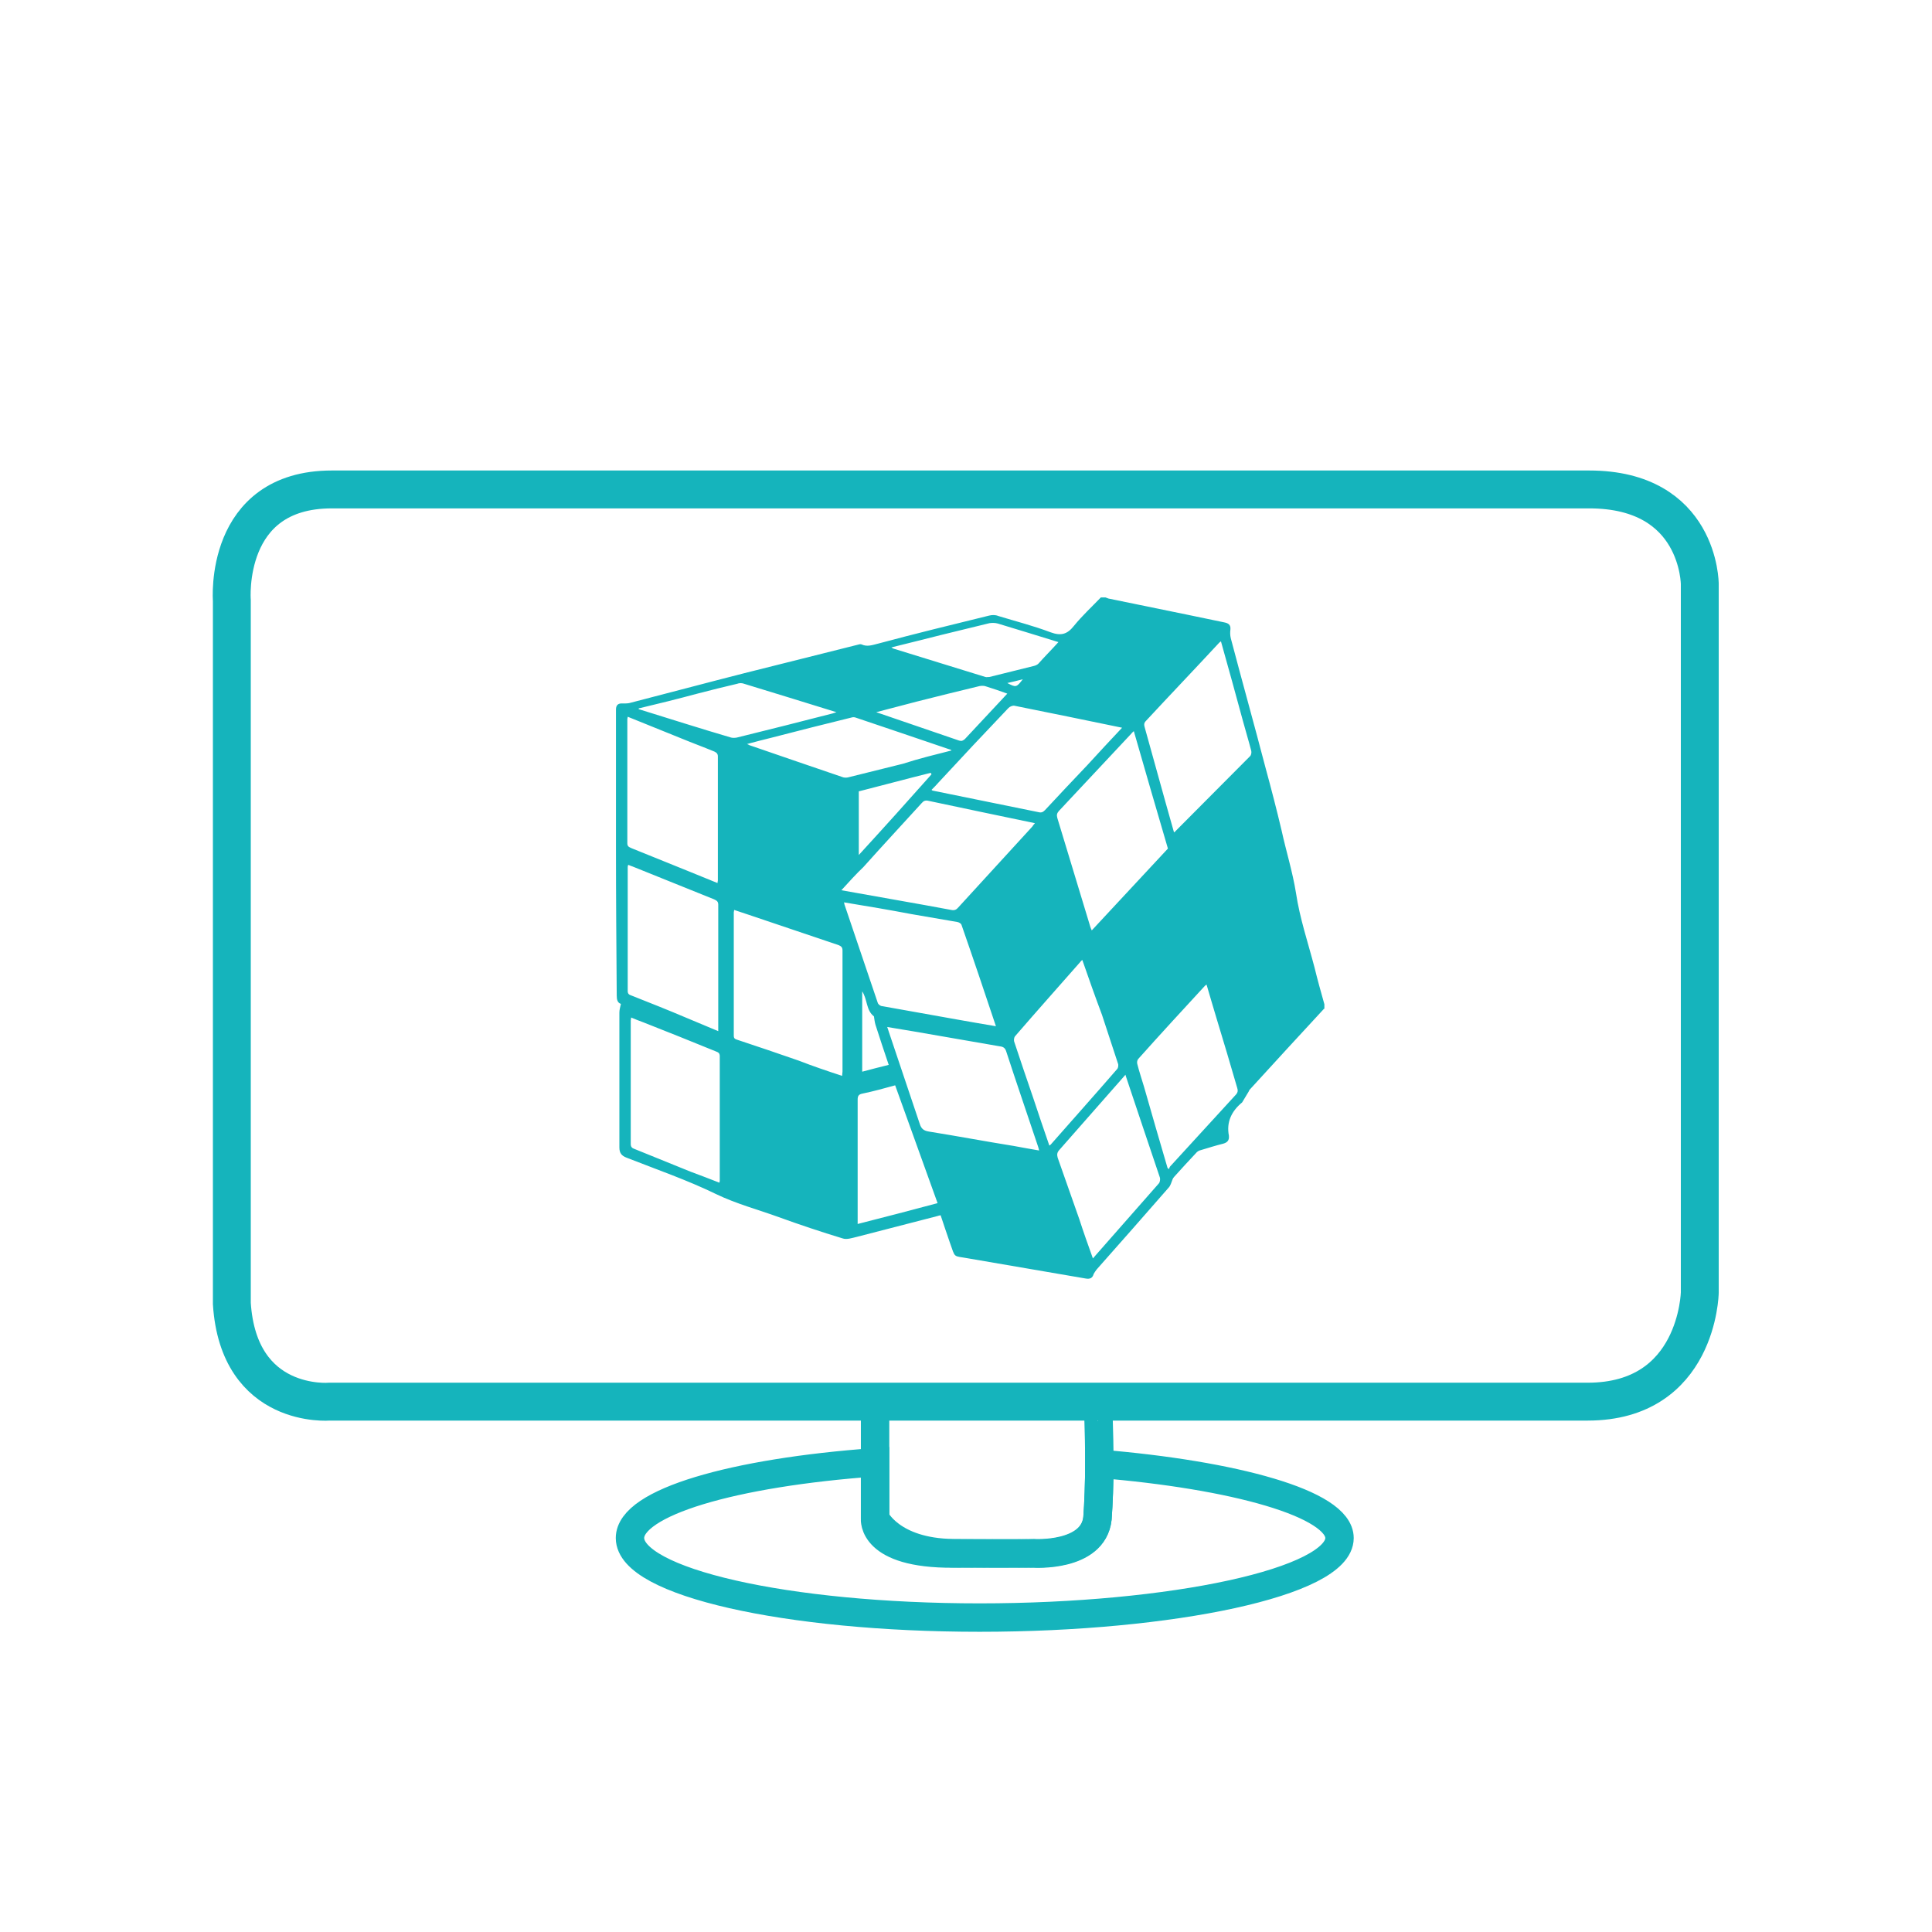
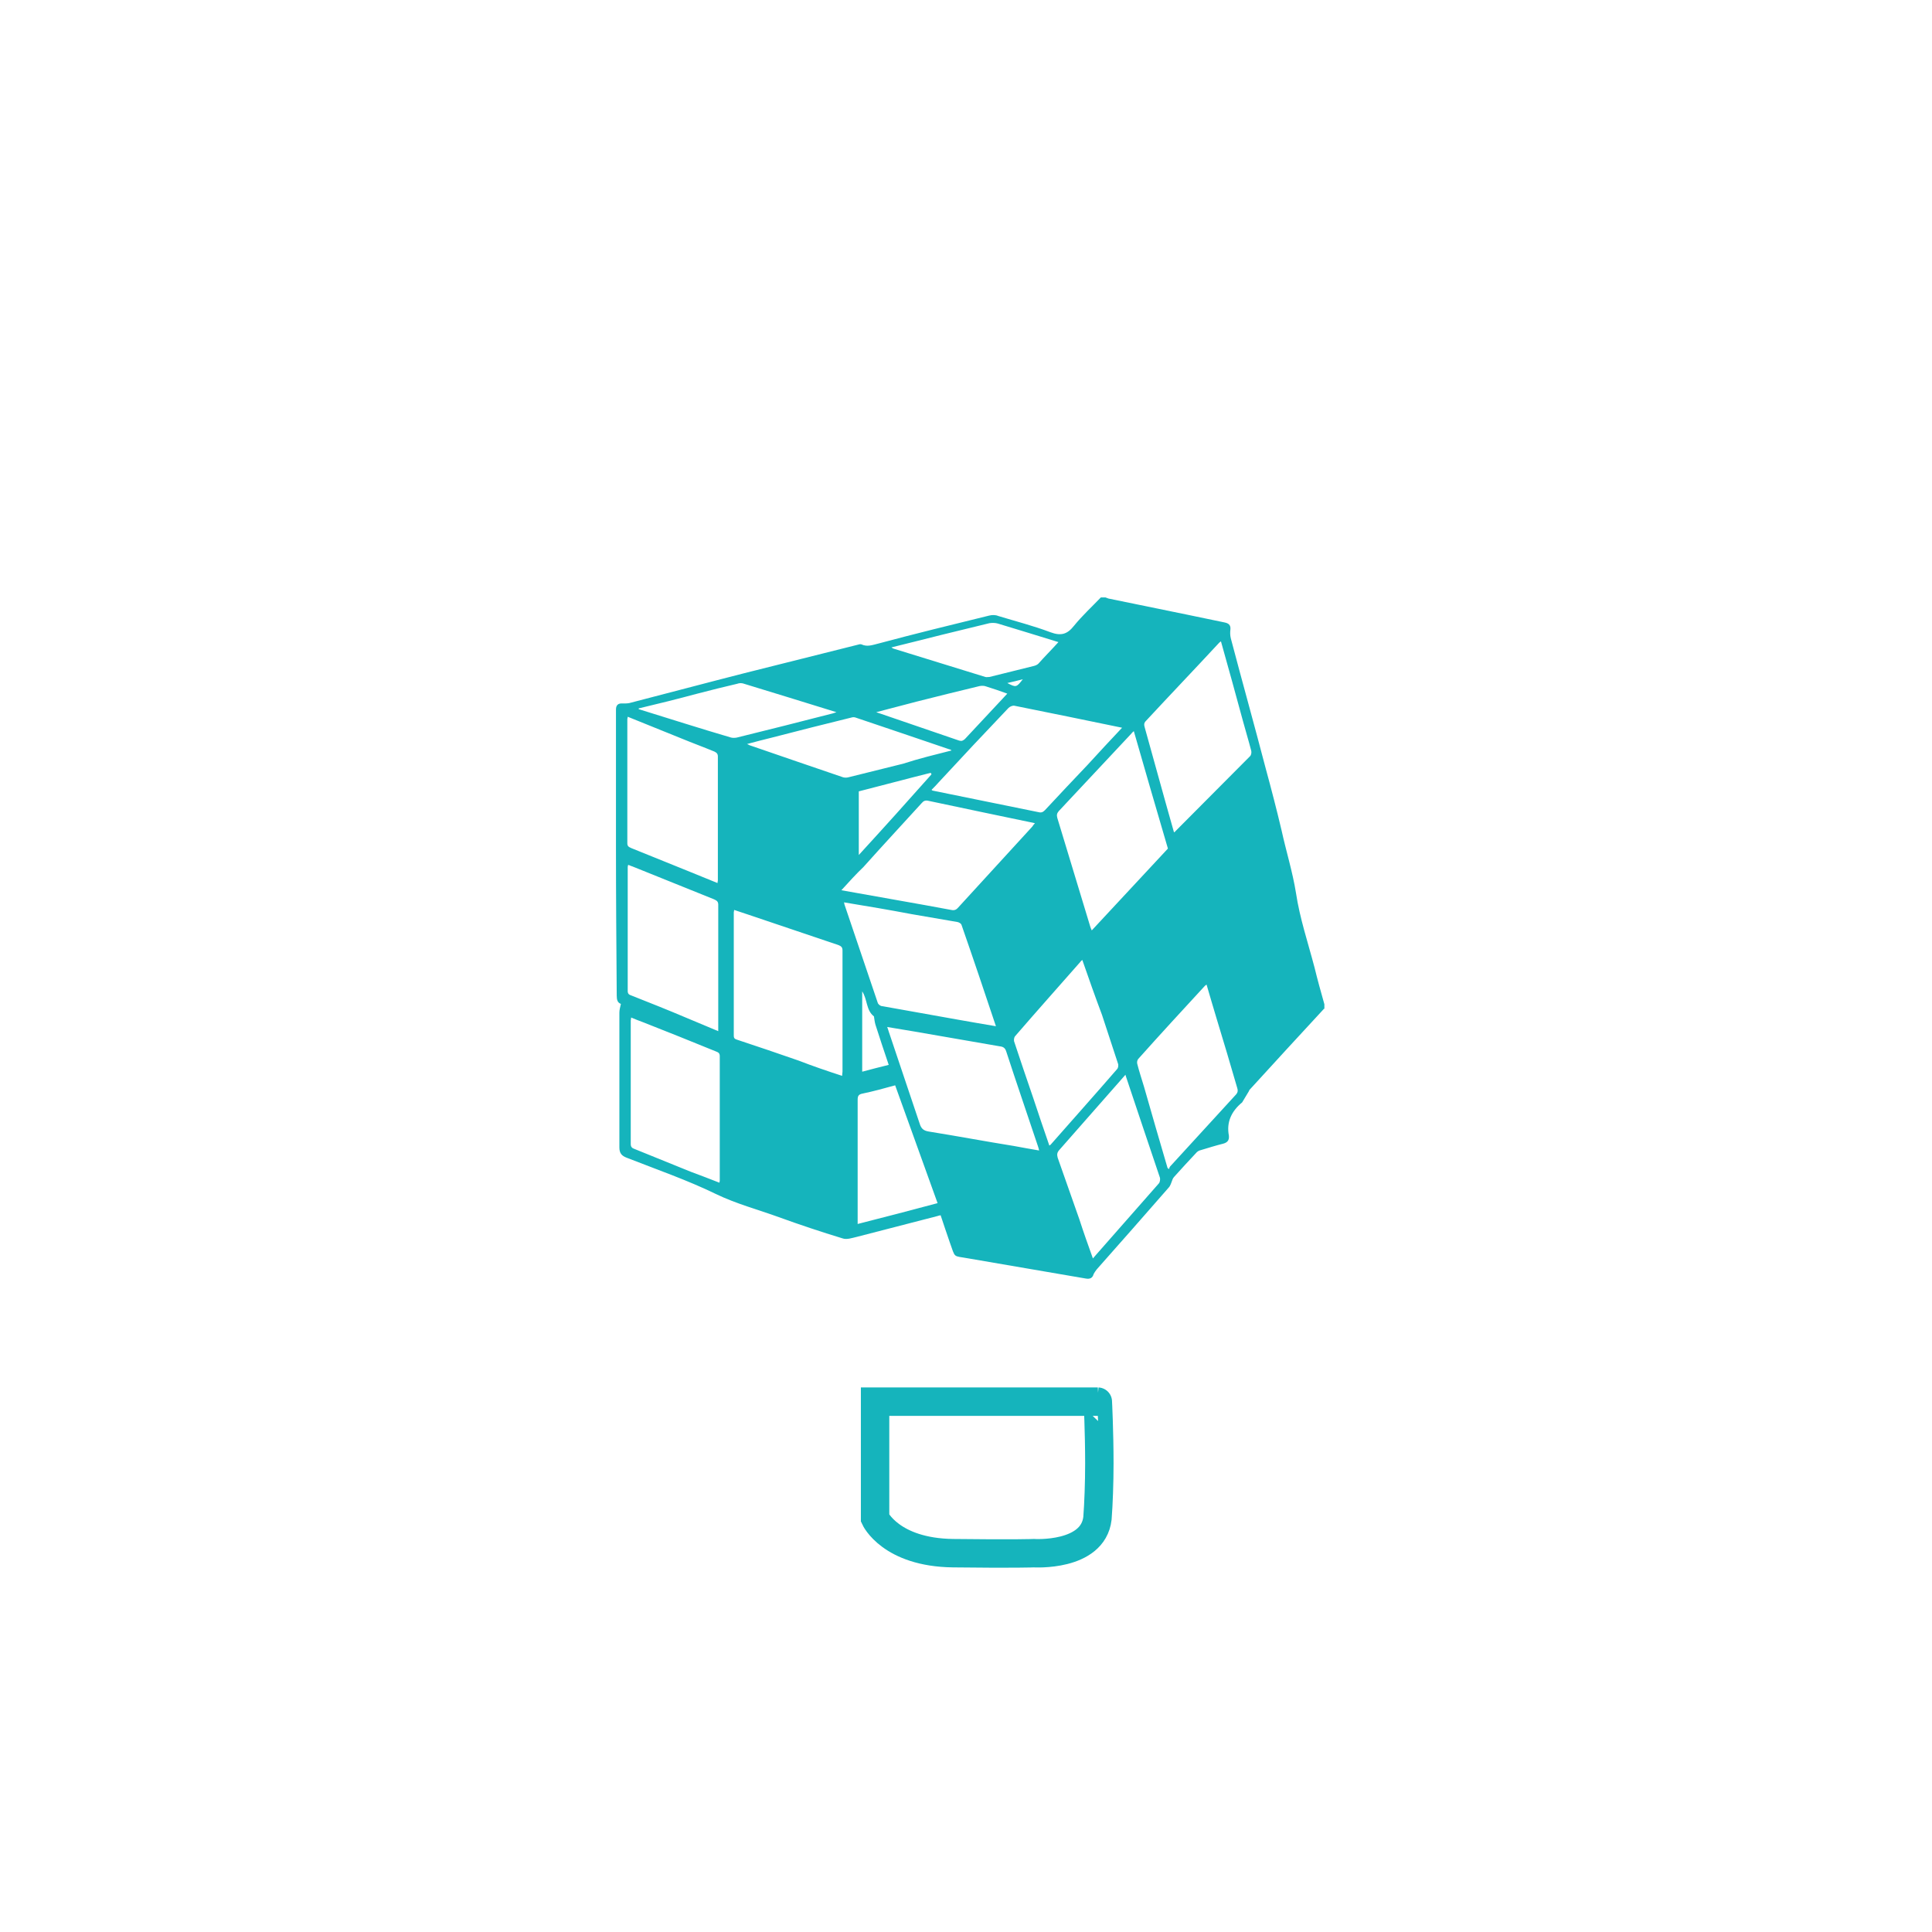
<svg xmlns="http://www.w3.org/2000/svg" version="1.1" id="katman_1" x="0px" y="0px" viewBox="0 0 51 51" style="enable-background:new 0 0 51 51;" xml:space="preserve">
  <style type="text/css">
	.st0{fill:none;stroke:#15B4BC;stroke-miterlimit:10;}
	.st1{fill:none;stroke:#15B4BC;stroke-width:0.75;stroke-miterlimit:10;}
	.st2{fill:none;stroke:#15B4BC;stroke-width:0.75;stroke-linecap:round;stroke-linejoin:bevel;stroke-miterlimit:10;}
	.st3{fill:#15B4BC;}
</style>
-   <path class="st0" d="M6.12,15.85v18.56C6.3,37.21,8.7,37,8.7,37h33.21c2.91,0,2.96-2.88,2.96-2.88v-18.7c0,0,0-2.5-2.92-2.5H8.76  C5.89,12.92,6.12,15.85,6.12,15.85z" />
  <path class="st1" d="M29.02,38.63c0,0.51-0.02,1.06-0.05,1.45c-0.12,1.02-1.68,0.92-1.68,0.92s-0.48,0.02-2.13,0  c-1.65-0.02-2.06-0.92-2.06-0.92V37h5.88C28.98,37,29.02,37.79,29.02,38.63z" />
-   <path class="st1" d="M35.36,40.6c0,1.16-4.42,2.1-9.5,2.1c-5.1,0-9.23-0.94-9.23-2.1c0-0.94,2.72-1.73,6.47-2v1.49  c0,0-0.11,0.93,2.06,0.92c1.65-0.01,2.13,0,2.13,0s1.57,0.1,1.68-0.92c0.03-0.4,0.05-0.94,0.05-1.45  C32.56,38.93,35.36,39.69,35.36,40.6z" />
  <path class="st3" d="M32.79,29.1c-0.28,0.23-0.42,0.52-0.35,0.88c0,0,0,0.01,0,0.01c0.01,0.11-0.04,0.17-0.15,0.2  c-0.2,0.05-0.39,0.11-0.59,0.17c-0.05,0.01-0.1,0.04-0.13,0.08c-0.19,0.2-0.38,0.41-0.57,0.62c-0.02,0.02-0.04,0.05-0.05,0.08  c-0.03,0.07-0.05,0.16-0.1,0.21c-0.63,0.72-1.26,1.44-1.9,2.16c-0.03,0.04-0.06,0.08-0.08,0.12c-0.03,0.11-0.1,0.14-0.21,0.12  c-1.03-0.18-2.06-0.35-3.09-0.53c-0.43-0.08-0.34,0.01-0.5-0.43c-0.08-0.23-0.16-0.47-0.24-0.71c-0.04,0.01-0.06,0.01-0.08,0.02  c-0.71,0.18-1.42,0.37-2.13,0.55c-0.13,0.03-0.27,0.08-0.38,0.04c-0.56-0.17-1.13-0.36-1.68-0.56c-0.55-0.2-1.12-0.35-1.66-0.61  c-0.76-0.37-1.57-0.65-2.36-0.96c-0.13-0.05-0.19-0.12-0.19-0.27c0-1.19,0-2.37,0-3.56c0-0.07,0.02-0.14,0.04-0.23  c-0.09-0.03-0.11-0.11-0.11-0.22c-0.01-1.31-0.02-2.62-0.02-3.93c0-1.07,0-2.14,0-3.21c0-0.14,0-0.27,0-0.41  c0-0.12,0.06-0.17,0.18-0.16c0.06,0,0.12,0,0.17-0.01c1.01-0.26,2.02-0.53,3.04-0.79c1-0.25,1.99-0.5,2.99-0.75  c0.03-0.01,0.07-0.02,0.1-0.01c0.15,0.07,0.28,0.02,0.44-0.02c0.97-0.26,1.95-0.5,2.93-0.74c0.08-0.02,0.17-0.02,0.24,0.01  c0.46,0.14,0.93,0.26,1.38,0.43c0.27,0.1,0.44,0.06,0.62-0.17c0.22-0.27,0.47-0.5,0.71-0.75c0.04,0,0.08,0,0.12,0  c0.03,0.01,0.05,0.02,0.08,0.03c0.68,0.14,1.37,0.28,2.05,0.42c0.34,0.07,0.68,0.14,1.01,0.21c0.1,0.02,0.17,0.06,0.16,0.18  c-0.01,0.08-0.01,0.16,0.01,0.24c0.3,1.14,0.62,2.28,0.92,3.43c0.15,0.55,0.29,1.09,0.42,1.64c0.12,0.55,0.29,1.09,0.38,1.65  c0.1,0.67,0.32,1.32,0.49,1.97c0.08,0.33,0.17,0.65,0.26,0.97c0,0.04,0,0.08,0,0.12c-0.01,0-0.02,0-0.02,0.01  c-0.64,0.69-1.28,1.39-1.92,2.09c-0.02,0.02-0.05,0.05-0.05,0.07L32.79,29.1z M22.23,28.4c0-0.05,0.01-0.08,0.01-0.11  c0-1.07,0-2.13,0-3.2c0-0.08-0.03-0.11-0.1-0.14c-0.79-0.27-1.58-0.53-2.37-0.8c-0.13-0.04-0.26-0.09-0.39-0.13  c0,0.03-0.01,0.05-0.01,0.06c0,1.09,0,2.17,0,3.26c0,0.08,0.04,0.09,0.1,0.11c0.54,0.18,1.08,0.36,1.62,0.55  C21.45,28.14,21.83,28.27,22.23,28.4z M29.93,19.3c-0.03,0.03-0.05,0.04-0.06,0.06c-0.64,0.68-1.28,1.37-1.92,2.05  c-0.05,0.06-0.06,0.1-0.04,0.18c0.29,0.96,0.58,1.91,0.87,2.87c0.01,0.03,0.02,0.06,0.04,0.1c0.68-0.73,1.35-1.45,2.01-2.16  C30.52,21.35,30.23,20.34,29.93,19.3z M18.96,27.22c0-0.03,0-0.05,0-0.08c0-1.09,0-2.17,0-3.26c0-0.09-0.05-0.11-0.11-0.14  c-0.72-0.29-1.44-0.58-2.16-0.87c-0.04-0.01-0.07-0.03-0.11-0.04c0,0.03-0.01,0.04-0.01,0.05c0,1.09,0,2.19,0,3.28  c0,0.08,0.04,0.1,0.1,0.12c0.48,0.19,0.96,0.38,1.43,0.58C18.39,26.98,18.67,27.1,18.96,27.22z M22.21,23.5  c0.99,0.18,1.94,0.34,2.9,0.52c0.09,0.02,0.14-0.01,0.19-0.07c0.65-0.71,1.3-1.42,1.95-2.13c0.02-0.03,0.04-0.06,0.07-0.09  c-0.95-0.2-1.88-0.39-2.81-0.59c-0.08-0.02-0.13,0-0.18,0.06c-0.51,0.56-1.03,1.12-1.54,1.69C22.6,23.07,22.42,23.27,22.21,23.5z   M18.94,23.31c0-0.03,0.01-0.05,0.01-0.07c0-1.09,0-2.18,0-3.27c0-0.07-0.03-0.1-0.09-0.13c-0.29-0.12-0.59-0.23-0.88-0.35  c-0.47-0.19-0.94-0.38-1.41-0.57c0,0.03-0.01,0.04-0.01,0.06c0,1.09,0,2.19,0,3.28c0,0.09,0.05,0.1,0.11,0.13  c0.49,0.2,0.97,0.39,1.46,0.59C18.38,23.08,18.65,23.19,18.94,23.31z M18.99,31.22c0.01-0.04,0.01-0.05,0.01-0.06  c0-1.09,0-2.19,0-3.28c0-0.08-0.04-0.1-0.09-0.12c-0.64-0.26-1.28-0.52-1.92-0.77c-0.11-0.04-0.21-0.08-0.33-0.13  c0,0.04-0.01,0.06-0.01,0.08c0,1.09,0,2.17,0,3.26c0,0.08,0.04,0.11,0.1,0.13c0.49,0.2,0.99,0.4,1.48,0.6  C18.48,31.02,18.73,31.12,18.99,31.22z M27.43,30.37c-0.01-0.05-0.02-0.08-0.03-0.11c-0.28-0.84-0.57-1.68-0.84-2.51  c-0.03-0.09-0.08-0.12-0.17-0.13c-0.75-0.13-1.5-0.26-2.25-0.39c-0.24-0.04-0.47-0.08-0.72-0.12c0.02,0.05,0.03,0.09,0.04,0.12  c0.27,0.81,0.55,1.63,0.82,2.44c0.04,0.13,0.11,0.18,0.24,0.2c0.75,0.12,1.49,0.26,2.24,0.38C26.97,30.29,27.2,30.33,27.43,30.37z   M22.28,23.82c0.01,0.03,0.01,0.06,0.02,0.08c0.29,0.86,0.58,1.71,0.87,2.57c0.01,0.04,0.07,0.09,0.12,0.09  c0.65,0.12,1.31,0.23,1.96,0.35c0.34,0.06,0.68,0.12,1.04,0.18c-0.3-0.9-0.6-1.79-0.91-2.68c-0.01-0.03-0.06-0.06-0.1-0.07  c-0.4-0.07-0.81-0.14-1.22-0.21C23.48,24.02,22.89,23.92,22.28,23.82z M29.62,19.21c-0.96-0.2-1.9-0.39-2.84-0.58  c-0.05-0.01-0.12,0.02-0.16,0.06c-0.62,0.65-1.23,1.3-1.84,1.96c-0.06,0.07-0.12,0.13-0.19,0.2c0.02,0.01,0.02,0.02,0.03,0.02  c0.93,0.19,1.86,0.38,2.8,0.57c0.08,0.02,0.12-0.01,0.17-0.06c0.37-0.4,0.75-0.8,1.12-1.19C29.01,19.86,29.31,19.54,29.62,19.21z   M32.23,16.93c-0.03,0.02-0.04,0.03-0.05,0.04c-0.64,0.69-1.29,1.37-1.93,2.06c-0.06,0.06-0.05,0.11-0.03,0.18  c0.18,0.66,0.37,1.32,0.55,1.98c0.07,0.26,0.15,0.52,0.22,0.78c0.02-0.01,0.03-0.01,0.03-0.02c0.66-0.66,1.32-1.33,1.98-1.99  c0.03-0.03,0.04-0.1,0.03-0.14c-0.07-0.27-0.15-0.53-0.22-0.79C32.62,18.33,32.43,17.64,32.23,16.93z M28.57,25.34  c-0.02,0.02-0.04,0.03-0.05,0.05c-0.58,0.66-1.16,1.31-1.73,1.97c-0.02,0.03-0.03,0.09-0.02,0.13c0.16,0.49,0.33,0.98,0.5,1.48  c0.14,0.42,0.28,0.84,0.43,1.27c0.02-0.01,0.03-0.02,0.04-0.03c0.58-0.66,1.17-1.32,1.75-1.99c0.03-0.03,0.04-0.11,0.02-0.15  c-0.14-0.43-0.28-0.85-0.42-1.28C28.91,26.31,28.74,25.83,28.57,25.34z M28.85,33.22c0.03-0.03,0.04-0.05,0.06-0.07  c0.56-0.64,1.12-1.27,1.68-1.91c0.03-0.03,0.04-0.11,0.03-0.15c-0.3-0.89-0.6-1.78-0.9-2.68c0-0.01-0.01-0.02-0.01-0.04  c-0.6,0.68-1.17,1.33-1.75,1.99c-0.06,0.07-0.06,0.12-0.04,0.2c0.19,0.54,0.38,1.08,0.57,1.62C28.6,32.52,28.72,32.86,28.85,33.22z   M30.82,30.83c0.01,0.01,0.02,0.02,0.04,0.03c0.01-0.02,0.01-0.05,0.03-0.07c0.58-0.63,1.16-1.27,1.74-1.9  c0.05-0.06,0.05-0.11,0.03-0.17c-0.18-0.62-0.36-1.23-0.55-1.85c-0.09-0.29-0.17-0.58-0.26-0.88c-0.02,0.02-0.03,0.02-0.04,0.03  c-0.59,0.64-1.18,1.28-1.76,1.93c-0.03,0.03-0.04,0.09-0.03,0.13c0.05,0.2,0.12,0.41,0.18,0.61C30.4,29.4,30.61,30.11,30.82,30.83z   M23.63,28.65c-0.29,0.08-0.58,0.16-0.87,0.22c-0.1,0.02-0.12,0.07-0.12,0.16c0,1.05,0,2.1,0,3.15c0,0.04,0,0.08,0,0.13  c0.71-0.18,1.4-0.36,2.11-0.55C24.38,30.73,24.01,29.7,23.63,28.65z M25.12,19.81c-0.03-0.02-0.04-0.03-0.06-0.03  c-0.82-0.28-1.65-0.56-2.48-0.84c-0.03-0.01-0.07-0.01-0.1,0c-0.7,0.17-1.4,0.35-2.1,0.53c-0.21,0.05-0.43,0.11-0.66,0.17  c0.04,0.02,0.05,0.02,0.06,0.03c0.82,0.28,1.65,0.57,2.48,0.85c0.04,0.01,0.09,0.01,0.13,0c0.48-0.12,0.97-0.24,1.45-0.36  C24.27,20.02,24.69,19.92,25.12,19.81z M16.86,18.7c0,0.01,0,0.02,0,0.02c0.81,0.25,1.62,0.51,2.44,0.75c0.04,0.01,0.1,0.01,0.15,0  c0.85-0.21,1.69-0.42,2.54-0.64c0.02-0.01,0.04-0.01,0.09-0.03c-0.84-0.26-1.65-0.51-2.47-0.76c-0.04-0.01-0.1-0.01-0.15,0.01  c-0.35,0.08-0.7,0.17-1.05,0.26C17.89,18.45,17.37,18.58,16.86,18.7z M27.94,16.95c-0.55-0.17-1.07-0.33-1.6-0.49  c-0.07-0.02-0.15-0.02-0.22-0.01c-0.42,0.1-0.85,0.21-1.27,0.31c-0.44,0.11-0.87,0.22-1.32,0.33c0.02,0.01,0.03,0.02,0.05,0.03  c0.81,0.25,1.62,0.5,2.43,0.75c0.03,0.01,0.07,0,0.11,0c0.39-0.1,0.78-0.19,1.17-0.29c0.04-0.01,0.09-0.03,0.12-0.06  C27.57,17.34,27.75,17.16,27.94,16.95z M23.13,18.8c0.75,0.26,1.47,0.5,2.19,0.75c0.07,0.02,0.1,0,0.15-0.04  c0.33-0.35,0.66-0.71,0.99-1.06c0.04-0.04,0.08-0.09,0.13-0.14c-0.19-0.07-0.37-0.13-0.56-0.19c-0.05-0.02-0.11-0.02-0.17-0.01  c-0.55,0.13-1.1,0.27-1.66,0.41C23.86,18.61,23.51,18.7,23.13,18.8z M24.59,20.44c-0.01-0.01-0.01-0.02-0.02-0.04  c-0.64,0.16-1.27,0.33-1.9,0.49c0,0.56,0,1.1,0,1.68C23.33,21.85,23.96,21.15,24.59,20.44z M23.46,28.11  c-0.12-0.36-0.24-0.71-0.35-1.06c-0.02-0.07-0.03-0.15-0.04-0.22c-0.21-0.16-0.17-0.45-0.31-0.66c0,0.71,0,1.41,0,2.12  C22.99,28.23,23.21,28.17,23.46,28.11z M27,17.93c-0.15,0.04-0.27,0.07-0.41,0.1C26.82,18.15,26.83,18.15,27,17.93z" />
</svg>